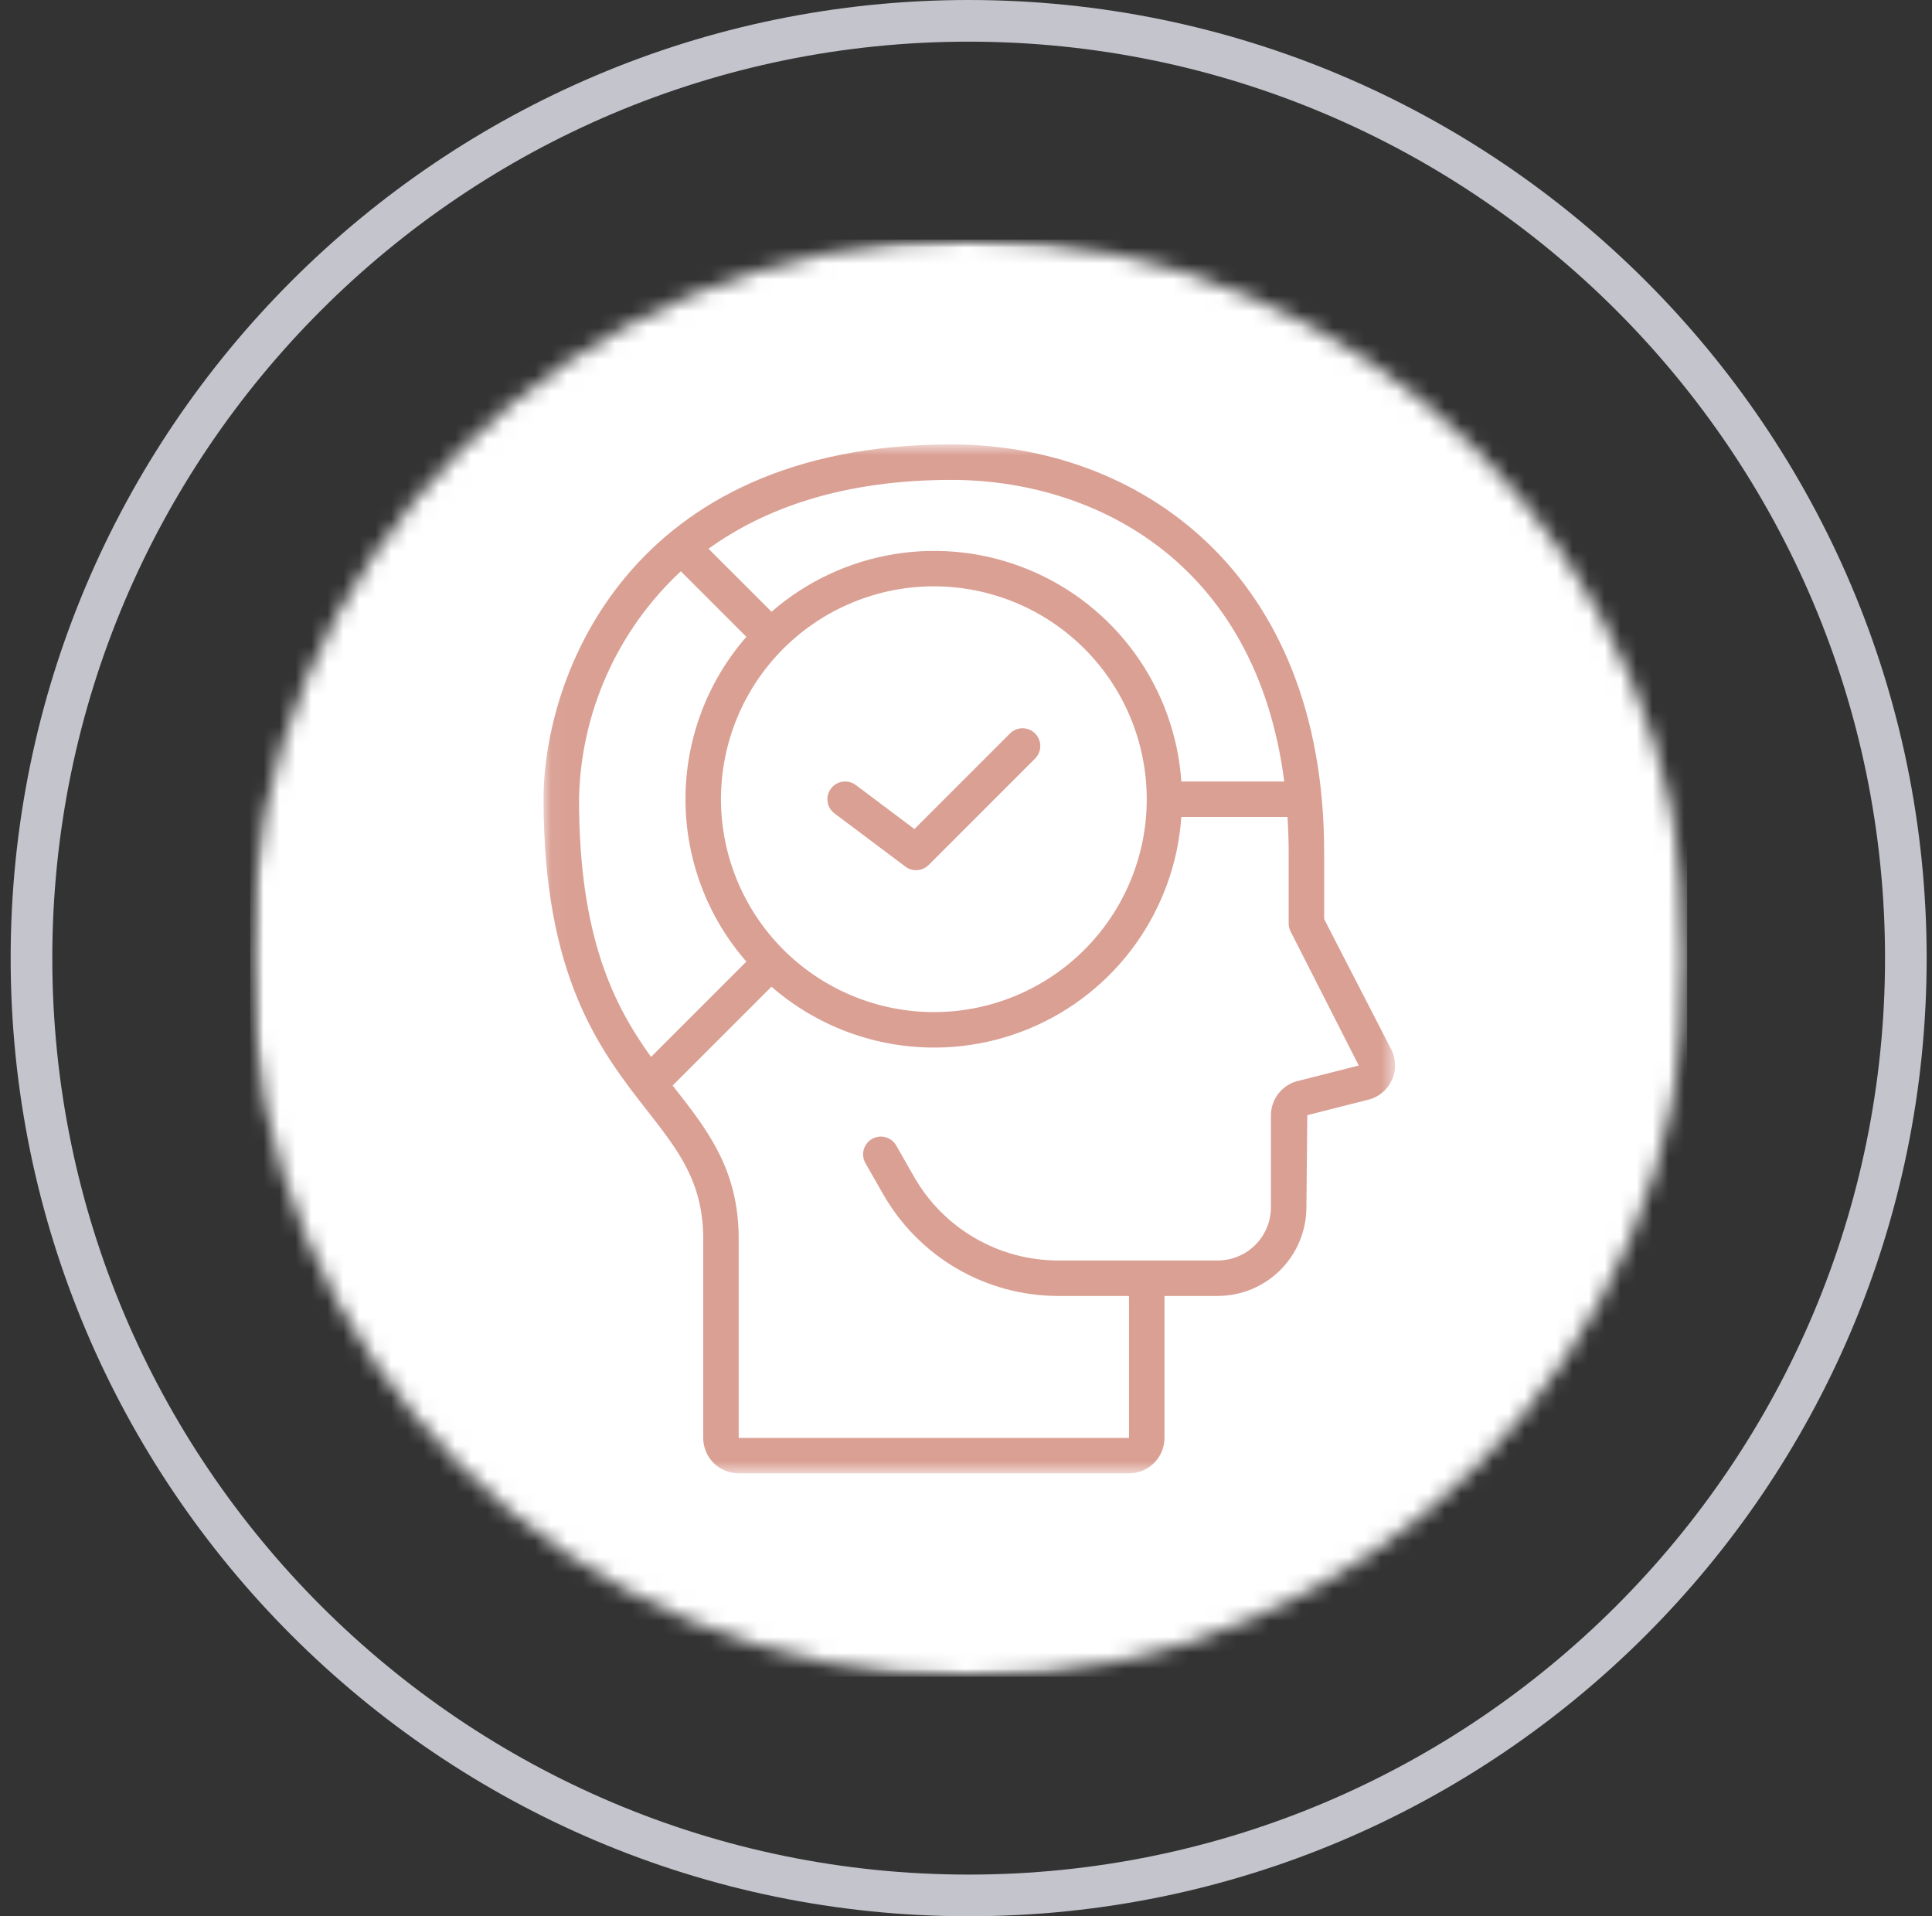
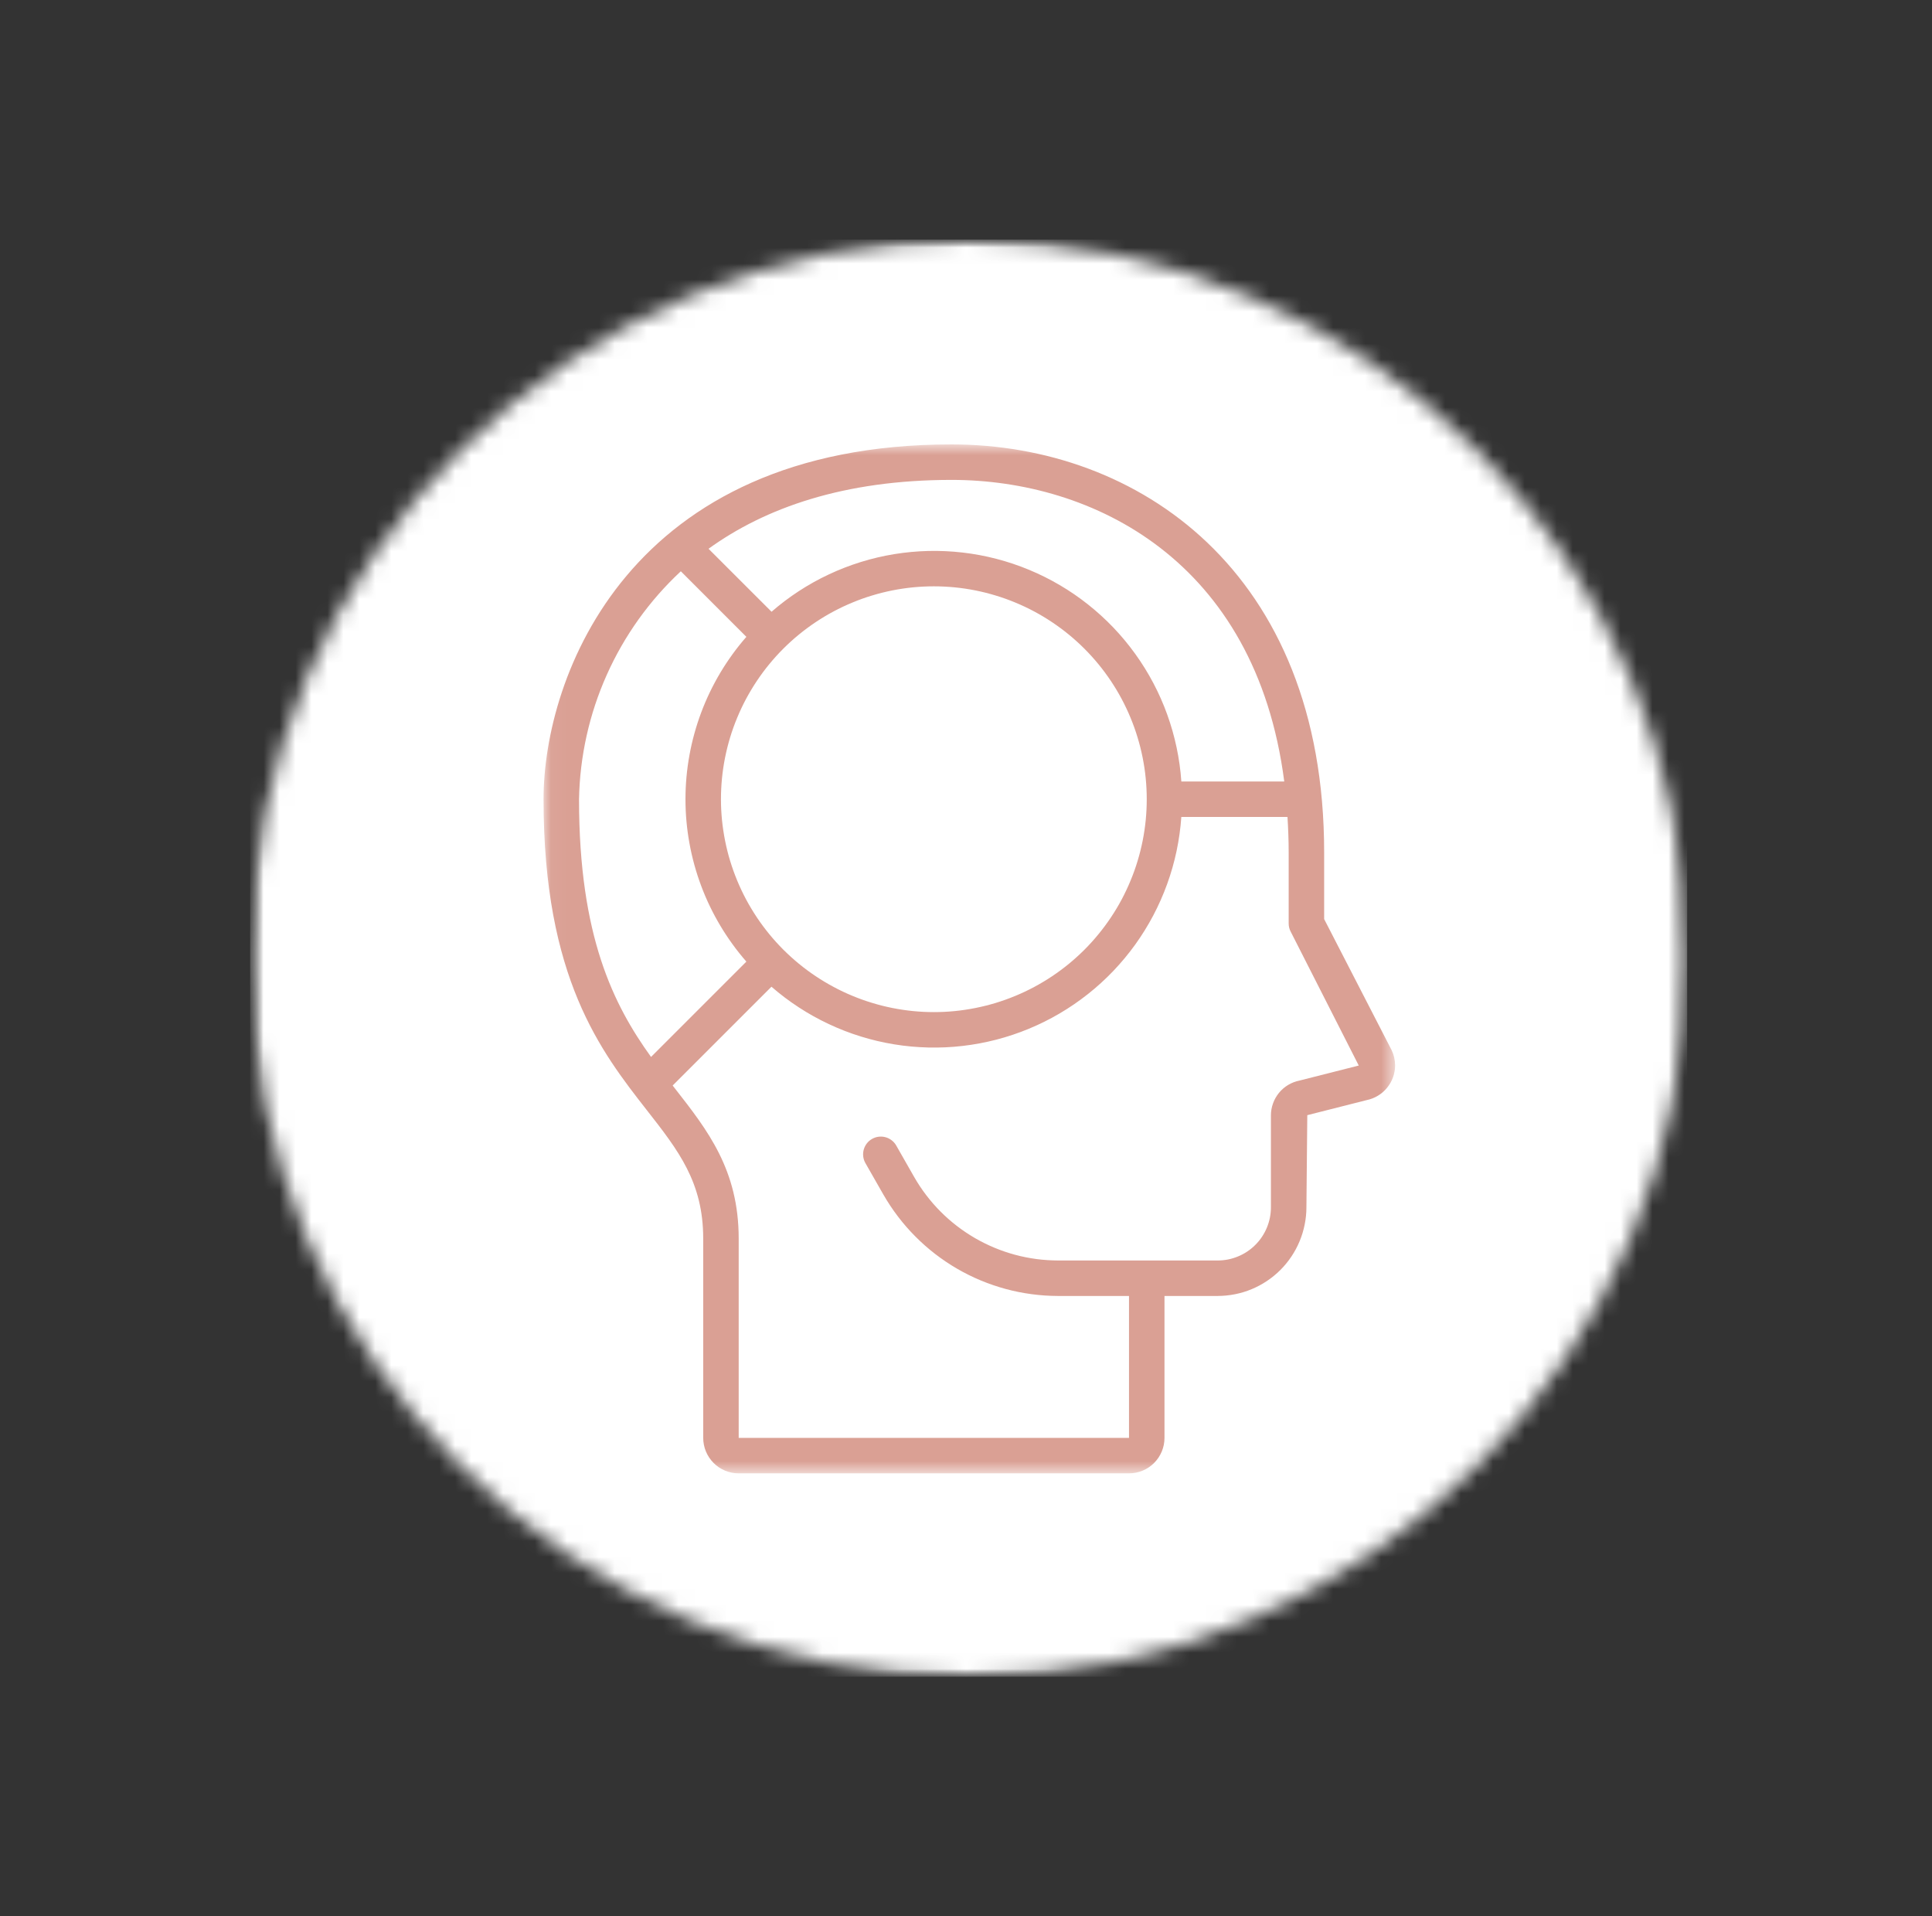
<svg xmlns="http://www.w3.org/2000/svg" width="121" height="120" viewBox="0 0 121 120" fill="none">
  <rect x="0" y="0" width="121" height="120" fill="#333333" stroke="none" />
  <g clip-path="url(#clip0_5473_720)">
-     <path d="M0.667 60C0.667 93.085 27.582 120 60.666 120C93.751 120 120.666 93.085 120.666 60C120.666 26.916 93.751 0 60.666 0C27.582 0 0.667 26.916 0.667 60ZM118.058 60C118.058 91.645 92.311 117.39 60.666 117.39C29.021 117.39 3.276 91.645 3.276 60C3.276 28.355 29.021 2.609 60.666 2.609C92.311 2.609 118.058 28.355 118.058 60Z" fill="#C3C4CC" />
    <path d="M28.315 58.796C27.806 58.287 26.982 58.287 26.472 58.796C25.963 59.306 25.963 60.13 26.472 60.639C42.764 76.933 57.469 64.76 61.59 60.639C66.313 55.916 78.835 46.457 93.017 60.639C93.527 61.149 94.351 61.149 94.861 60.639C95.115 60.385 95.244 60.052 95.244 59.718C95.244 59.384 95.115 59.049 94.861 58.795C78.569 42.501 63.864 54.674 59.743 58.795C55.02 63.521 42.498 72.979 28.315 58.796Z" fill="#DAA094" />
-     <path d="M28.315 38.873C27.806 38.364 26.982 38.364 26.472 38.873C25.963 39.382 25.963 40.208 26.472 40.718C42.764 57.011 57.469 44.838 61.59 40.718C66.313 35.994 78.835 26.535 93.017 40.718C93.527 41.227 94.351 41.227 94.861 40.718C95.115 40.463 95.244 40.129 95.244 39.795C95.244 39.462 95.115 39.126 94.861 38.871C78.569 22.578 63.864 34.753 59.743 38.871C55.02 43.597 42.498 53.056 28.315 38.873Z" fill="#DAA094" />
    <path d="M28.315 78.72C27.806 78.21 26.982 78.21 26.472 78.72C25.963 79.229 25.963 80.055 26.472 80.564C42.764 96.858 57.469 84.685 61.59 80.564C66.313 75.841 78.835 66.382 93.017 80.564C93.527 81.073 94.351 81.073 94.861 80.564C95.115 80.31 95.244 79.975 95.244 79.641C95.244 79.308 95.115 78.973 94.861 78.718C78.569 62.425 63.864 74.599 59.743 78.718C55.02 83.443 42.498 92.902 28.315 78.72Z" fill="#DAA094" />
    <mask id="mask0_5473_720" style="mask-type:luminance" maskUnits="userSpaceOnUse" x="15" y="15" width="91" height="90">
      <path d="M15.666 15H105.667V105H15.666V15Z" fill="white" />
    </mask>
    <g mask="url(#mask0_5473_720)">
      <mask id="mask1_5473_720" style="mask-type:luminance" maskUnits="userSpaceOnUse" x="15" y="15" width="91" height="90">
        <path d="M60.666 15C35.814 15 15.666 35.148 15.666 60C15.666 84.852 35.814 105 60.666 105C85.519 105 105.667 84.852 105.667 60C105.667 35.148 85.519 15 60.666 15Z" fill="white" />
      </mask>
      <g mask="url(#mask1_5473_720)">
        <path d="M15.666 15H105.667V105H15.666V15Z" fill="white" />
      </g>
    </g>
    <mask id="mask2_5473_720" style="mask-type:luminance" maskUnits="userSpaceOnUse" x="34" y="27" width="54" height="66">
      <path d="M34.042 27.825H87.375V92.27H34.042V27.825Z" fill="white" />
    </mask>
    <g mask="url(#mask2_5473_720)">
      <path d="M87.153 65.754L82.931 57.555V53.381C82.931 35.731 71.212 27.83 59.597 27.83C39.383 27.83 34.042 42.364 34.042 50.049C34.042 61.25 37.636 65.843 40.523 69.536C42.487 72.046 44.042 74.032 44.042 77.567V90.043C44.042 90.189 44.056 90.333 44.085 90.476C44.113 90.619 44.155 90.758 44.211 90.893C44.268 91.029 44.336 91.156 44.417 91.278C44.498 91.399 44.59 91.51 44.693 91.615C44.796 91.717 44.909 91.81 45.03 91.891C45.152 91.972 45.279 92.04 45.413 92.096C45.548 92.151 45.687 92.193 45.83 92.222C45.973 92.251 46.118 92.264 46.264 92.264H70.709C70.855 92.264 70.999 92.251 71.143 92.222C71.286 92.193 71.425 92.151 71.559 92.096C71.694 92.04 71.823 91.972 71.943 91.891C72.064 91.81 72.177 91.717 72.28 91.615C72.383 91.51 72.475 91.399 72.556 91.278C72.637 91.156 72.705 91.029 72.762 90.893C72.818 90.758 72.86 90.619 72.889 90.476C72.916 90.333 72.931 90.189 72.931 90.043V81.156H76.264C76.629 81.154 76.99 81.118 77.348 81.047C77.705 80.977 78.052 80.871 78.389 80.731C78.727 80.592 79.046 80.419 79.349 80.217C79.653 80.014 79.933 79.784 80.191 79.527C80.448 79.269 80.678 78.989 80.881 78.685C81.085 78.382 81.255 78.063 81.394 77.726C81.535 77.389 81.64 77.041 81.711 76.684C81.784 76.327 81.82 75.965 81.82 75.6L81.875 69.834L85.59 68.892C85.842 68.841 86.078 68.749 86.296 68.617C86.516 68.484 86.708 68.319 86.87 68.121C87.032 67.921 87.158 67.701 87.245 67.46C87.331 67.219 87.375 66.969 87.375 66.713C87.372 66.376 87.299 66.056 87.153 65.754ZM80.432 48.938H73.987C73.938 48.222 73.838 47.513 73.69 46.81C73.541 46.108 73.346 45.419 73.102 44.744C72.859 44.068 72.569 43.413 72.234 42.778C71.899 42.143 71.522 41.535 71.102 40.952C70.683 40.369 70.225 39.818 69.729 39.298C69.233 38.78 68.703 38.297 68.141 37.852C67.578 37.406 66.988 37.001 66.368 36.638C65.749 36.273 65.108 35.955 64.444 35.68C63.782 35.405 63.102 35.178 62.407 34.997C61.713 34.816 61.008 34.685 60.295 34.602C59.582 34.52 58.867 34.486 58.148 34.502C57.43 34.52 56.717 34.586 56.01 34.7C55.301 34.816 54.603 34.98 53.918 35.192C53.232 35.405 52.563 35.664 51.914 35.969C51.263 36.273 50.638 36.622 50.036 37.014C49.434 37.406 48.863 37.837 48.322 38.309L44.375 34.365C47.916 31.807 52.844 30.052 59.597 30.052C68.446 30.052 78.643 35.098 80.432 48.938ZM45.153 50.049C45.153 49.612 45.175 49.177 45.217 48.743C45.26 48.307 45.324 47.876 45.409 47.448C45.495 47.02 45.6 46.597 45.727 46.179C45.853 45.761 46.001 45.35 46.169 44.946C46.335 44.544 46.522 44.149 46.727 43.764C46.934 43.38 47.158 43.005 47.4 42.642C47.643 42.279 47.902 41.928 48.18 41.591C48.456 41.254 48.75 40.93 49.058 40.622C49.367 40.314 49.69 40.02 50.027 39.744C50.366 39.466 50.716 39.207 51.079 38.964C51.442 38.721 51.815 38.497 52.202 38.291C52.587 38.086 52.98 37.899 53.384 37.733C53.787 37.565 54.198 37.417 54.616 37.292C55.035 37.164 55.457 37.059 55.885 36.973C56.313 36.888 56.745 36.824 57.18 36.781C57.614 36.739 58.05 36.717 58.486 36.717C58.923 36.717 59.359 36.739 59.793 36.781C60.228 36.824 60.66 36.888 61.088 36.973C61.516 37.059 61.938 37.164 62.356 37.292C62.775 37.417 63.185 37.565 63.589 37.733C63.993 37.899 64.386 38.086 64.771 38.291C65.157 38.497 65.531 38.721 65.894 38.964C66.257 39.207 66.607 39.466 66.946 39.744C67.283 40.02 67.605 40.314 67.915 40.622C68.223 40.93 68.517 41.254 68.793 41.591C69.071 41.928 69.33 42.279 69.573 42.642C69.816 43.005 70.04 43.38 70.246 43.764C70.451 44.149 70.638 44.544 70.804 44.946C70.972 45.35 71.12 45.761 71.245 46.179C71.373 46.597 71.478 47.02 71.564 47.448C71.649 47.876 71.713 48.307 71.756 48.743C71.798 49.177 71.82 49.612 71.82 50.049C71.82 50.486 71.798 50.922 71.756 51.356C71.713 51.79 71.649 52.221 71.564 52.649C71.478 53.077 71.373 53.501 71.245 53.919C71.12 54.336 70.972 54.747 70.804 55.15C70.638 55.554 70.451 55.948 70.246 56.334C70.04 56.719 69.816 57.092 69.573 57.455C69.33 57.818 69.071 58.168 68.793 58.505C68.517 58.844 68.223 59.167 67.915 59.476C67.605 59.784 67.283 60.077 66.946 60.354C66.607 60.631 66.257 60.891 65.894 61.133C65.531 61.376 65.157 61.6 64.771 61.806C64.386 62.012 63.993 62.198 63.589 62.365C63.185 62.532 62.775 62.679 62.356 62.807C61.938 62.933 61.516 63.038 61.088 63.123C60.66 63.209 60.228 63.273 59.793 63.316C59.359 63.359 58.923 63.38 58.486 63.38C58.05 63.38 57.614 63.358 57.18 63.315C56.746 63.271 56.315 63.207 55.887 63.122C55.458 63.037 55.036 62.93 54.618 62.802C54.2 62.676 53.789 62.529 53.387 62.361C52.983 62.195 52.589 62.008 52.205 61.801C51.82 61.596 51.445 61.371 51.082 61.128C50.719 60.887 50.369 60.626 50.032 60.35C49.694 60.072 49.372 59.78 49.062 59.472C48.754 59.162 48.46 58.84 48.184 58.503C47.908 58.166 47.647 57.815 47.404 57.452C47.163 57.089 46.938 56.716 46.731 56.331C46.526 55.946 46.339 55.551 46.172 55.149C46.005 54.745 45.858 54.334 45.73 53.918C45.603 53.5 45.497 53.077 45.412 52.649C45.327 52.221 45.262 51.79 45.218 51.356C45.175 50.92 45.153 50.485 45.153 50.049ZM42.64 35.775L46.745 39.88C46.441 40.229 46.151 40.589 45.881 40.964C45.609 41.338 45.354 41.724 45.117 42.121C44.88 42.519 44.661 42.927 44.46 43.343C44.259 43.76 44.078 44.185 43.916 44.618C43.753 45.052 43.611 45.492 43.488 45.938C43.365 46.383 43.262 46.834 43.18 47.289C43.096 47.745 43.035 48.203 42.993 48.663C42.951 49.125 42.931 49.586 42.931 50.049C42.931 50.512 42.951 50.974 42.993 51.434C43.035 51.895 43.096 52.352 43.18 52.808C43.262 53.264 43.365 53.714 43.488 54.161C43.611 54.606 43.753 55.046 43.916 55.479C44.078 55.913 44.259 56.338 44.46 56.755C44.661 57.172 44.88 57.578 45.117 57.976C45.354 58.374 45.609 58.759 45.881 59.133C46.151 59.508 46.441 59.87 46.745 60.218L40.774 66.188C38.434 62.935 36.264 58.65 36.264 50.049C36.289 48.707 36.448 47.38 36.74 46.069C37.032 44.758 37.452 43.49 38 42.264C38.547 41.037 39.213 39.878 39.992 38.786C40.774 37.694 41.656 36.69 42.64 35.775ZM81.384 67.668C81.133 67.717 80.897 67.81 80.675 67.941C80.456 68.073 80.264 68.239 80.101 68.438C79.939 68.636 79.815 68.856 79.728 69.099C79.641 69.34 79.597 69.589 79.597 69.847V75.6C79.597 75.819 79.576 76.036 79.534 76.251C79.49 76.466 79.428 76.674 79.344 76.876C79.26 77.078 79.158 77.27 79.036 77.452C78.915 77.635 78.776 77.802 78.621 77.957C78.466 78.112 78.298 78.251 78.116 78.372C77.934 78.494 77.741 78.597 77.54 78.679C77.338 78.763 77.129 78.827 76.915 78.87C76.7 78.912 76.483 78.934 76.264 78.934H66.264C65.808 78.932 65.356 78.902 64.904 78.843C64.453 78.782 64.007 78.694 63.568 78.575C63.129 78.456 62.698 78.309 62.278 78.134C61.859 77.959 61.451 77.757 61.057 77.529C60.664 77.3 60.286 77.047 59.926 76.769C59.566 76.492 59.224 76.191 58.903 75.868C58.582 75.545 58.284 75.203 58.008 74.841C57.731 74.479 57.481 74.1 57.254 73.705L56.118 71.713C56.043 71.588 55.947 71.483 55.83 71.396C55.714 71.309 55.586 71.247 55.445 71.211C55.305 71.175 55.163 71.166 55.02 71.185C54.875 71.204 54.741 71.25 54.615 71.322C54.489 71.393 54.38 71.487 54.292 71.6C54.203 71.714 54.138 71.842 54.098 71.981C54.058 72.121 54.046 72.263 54.062 72.407C54.077 72.551 54.12 72.687 54.188 72.814L55.325 74.805C55.6 75.284 55.905 75.744 56.24 76.183C56.575 76.623 56.937 77.038 57.328 77.43C57.717 77.823 58.13 78.187 58.569 78.526C59.006 78.863 59.464 79.171 59.942 79.449C60.419 79.727 60.914 79.971 61.425 80.184C61.934 80.396 62.456 80.574 62.99 80.719C63.524 80.864 64.065 80.972 64.614 81.044C65.16 81.118 65.712 81.154 66.264 81.156H70.709V90.043H46.264V77.567C46.264 73.265 44.327 70.79 42.274 68.165L42.128 67.977L48.316 61.79C48.857 62.261 49.428 62.692 50.03 63.084C50.632 63.477 51.258 63.825 51.908 64.13C52.558 64.436 53.226 64.695 53.912 64.907C54.597 65.119 55.295 65.284 56.004 65.399C56.713 65.515 57.426 65.58 58.144 65.597C58.863 65.613 59.577 65.582 60.291 65.498C61.005 65.415 61.708 65.284 62.404 65.104C63.099 64.923 63.779 64.696 64.441 64.421C65.105 64.146 65.746 63.827 66.365 63.464C66.985 63.099 67.576 62.694 68.139 62.248C68.702 61.803 69.231 61.321 69.728 60.801C70.222 60.282 70.681 59.731 71.101 59.148C71.52 58.565 71.896 57.956 72.232 57.321C72.566 56.685 72.856 56.03 73.1 55.354C73.345 54.68 73.54 53.99 73.689 53.288C73.837 52.585 73.935 51.876 73.986 51.16H80.635C80.678 51.882 80.709 52.616 80.709 53.381V57.825C80.709 58.005 80.749 58.174 80.832 58.335L85.098 66.726L81.384 67.668Z" fill="#DAA094" />
    </g>
-     <path d="M64.827 45.93C64.723 45.826 64.603 45.746 64.467 45.69C64.331 45.634 64.189 45.605 64.042 45.605C63.894 45.605 63.752 45.634 63.616 45.69C63.48 45.746 63.36 45.826 63.256 45.93L57.271 51.916L53.598 49.159C53.479 49.071 53.349 49.009 53.207 48.973C53.064 48.937 52.919 48.928 52.773 48.95C52.628 48.97 52.491 49.018 52.365 49.093C52.238 49.168 52.131 49.265 52.042 49.382C51.954 49.499 51.89 49.631 51.854 49.773C51.818 49.916 51.809 50.061 51.831 50.205C51.851 50.352 51.899 50.487 51.974 50.615C52.05 50.742 52.147 50.849 52.264 50.938L56.708 54.271C56.815 54.35 56.932 54.41 57.061 54.447C57.19 54.485 57.32 54.499 57.453 54.489C57.588 54.481 57.715 54.447 57.837 54.392C57.958 54.337 58.067 54.262 58.161 54.167L64.827 47.501C64.931 47.397 65.011 47.277 65.067 47.141C65.124 47.005 65.153 46.863 65.153 46.716C65.153 46.568 65.124 46.426 65.067 46.291C65.011 46.154 64.931 46.034 64.827 45.93Z" fill="#DAA094" />
  </g>
  <defs>
    <clipPath id="clip0_5473_720">
      <rect width="120" height="120" fill="white" transform="translate(0.667)" />
    </clipPath>
  </defs>
</svg>